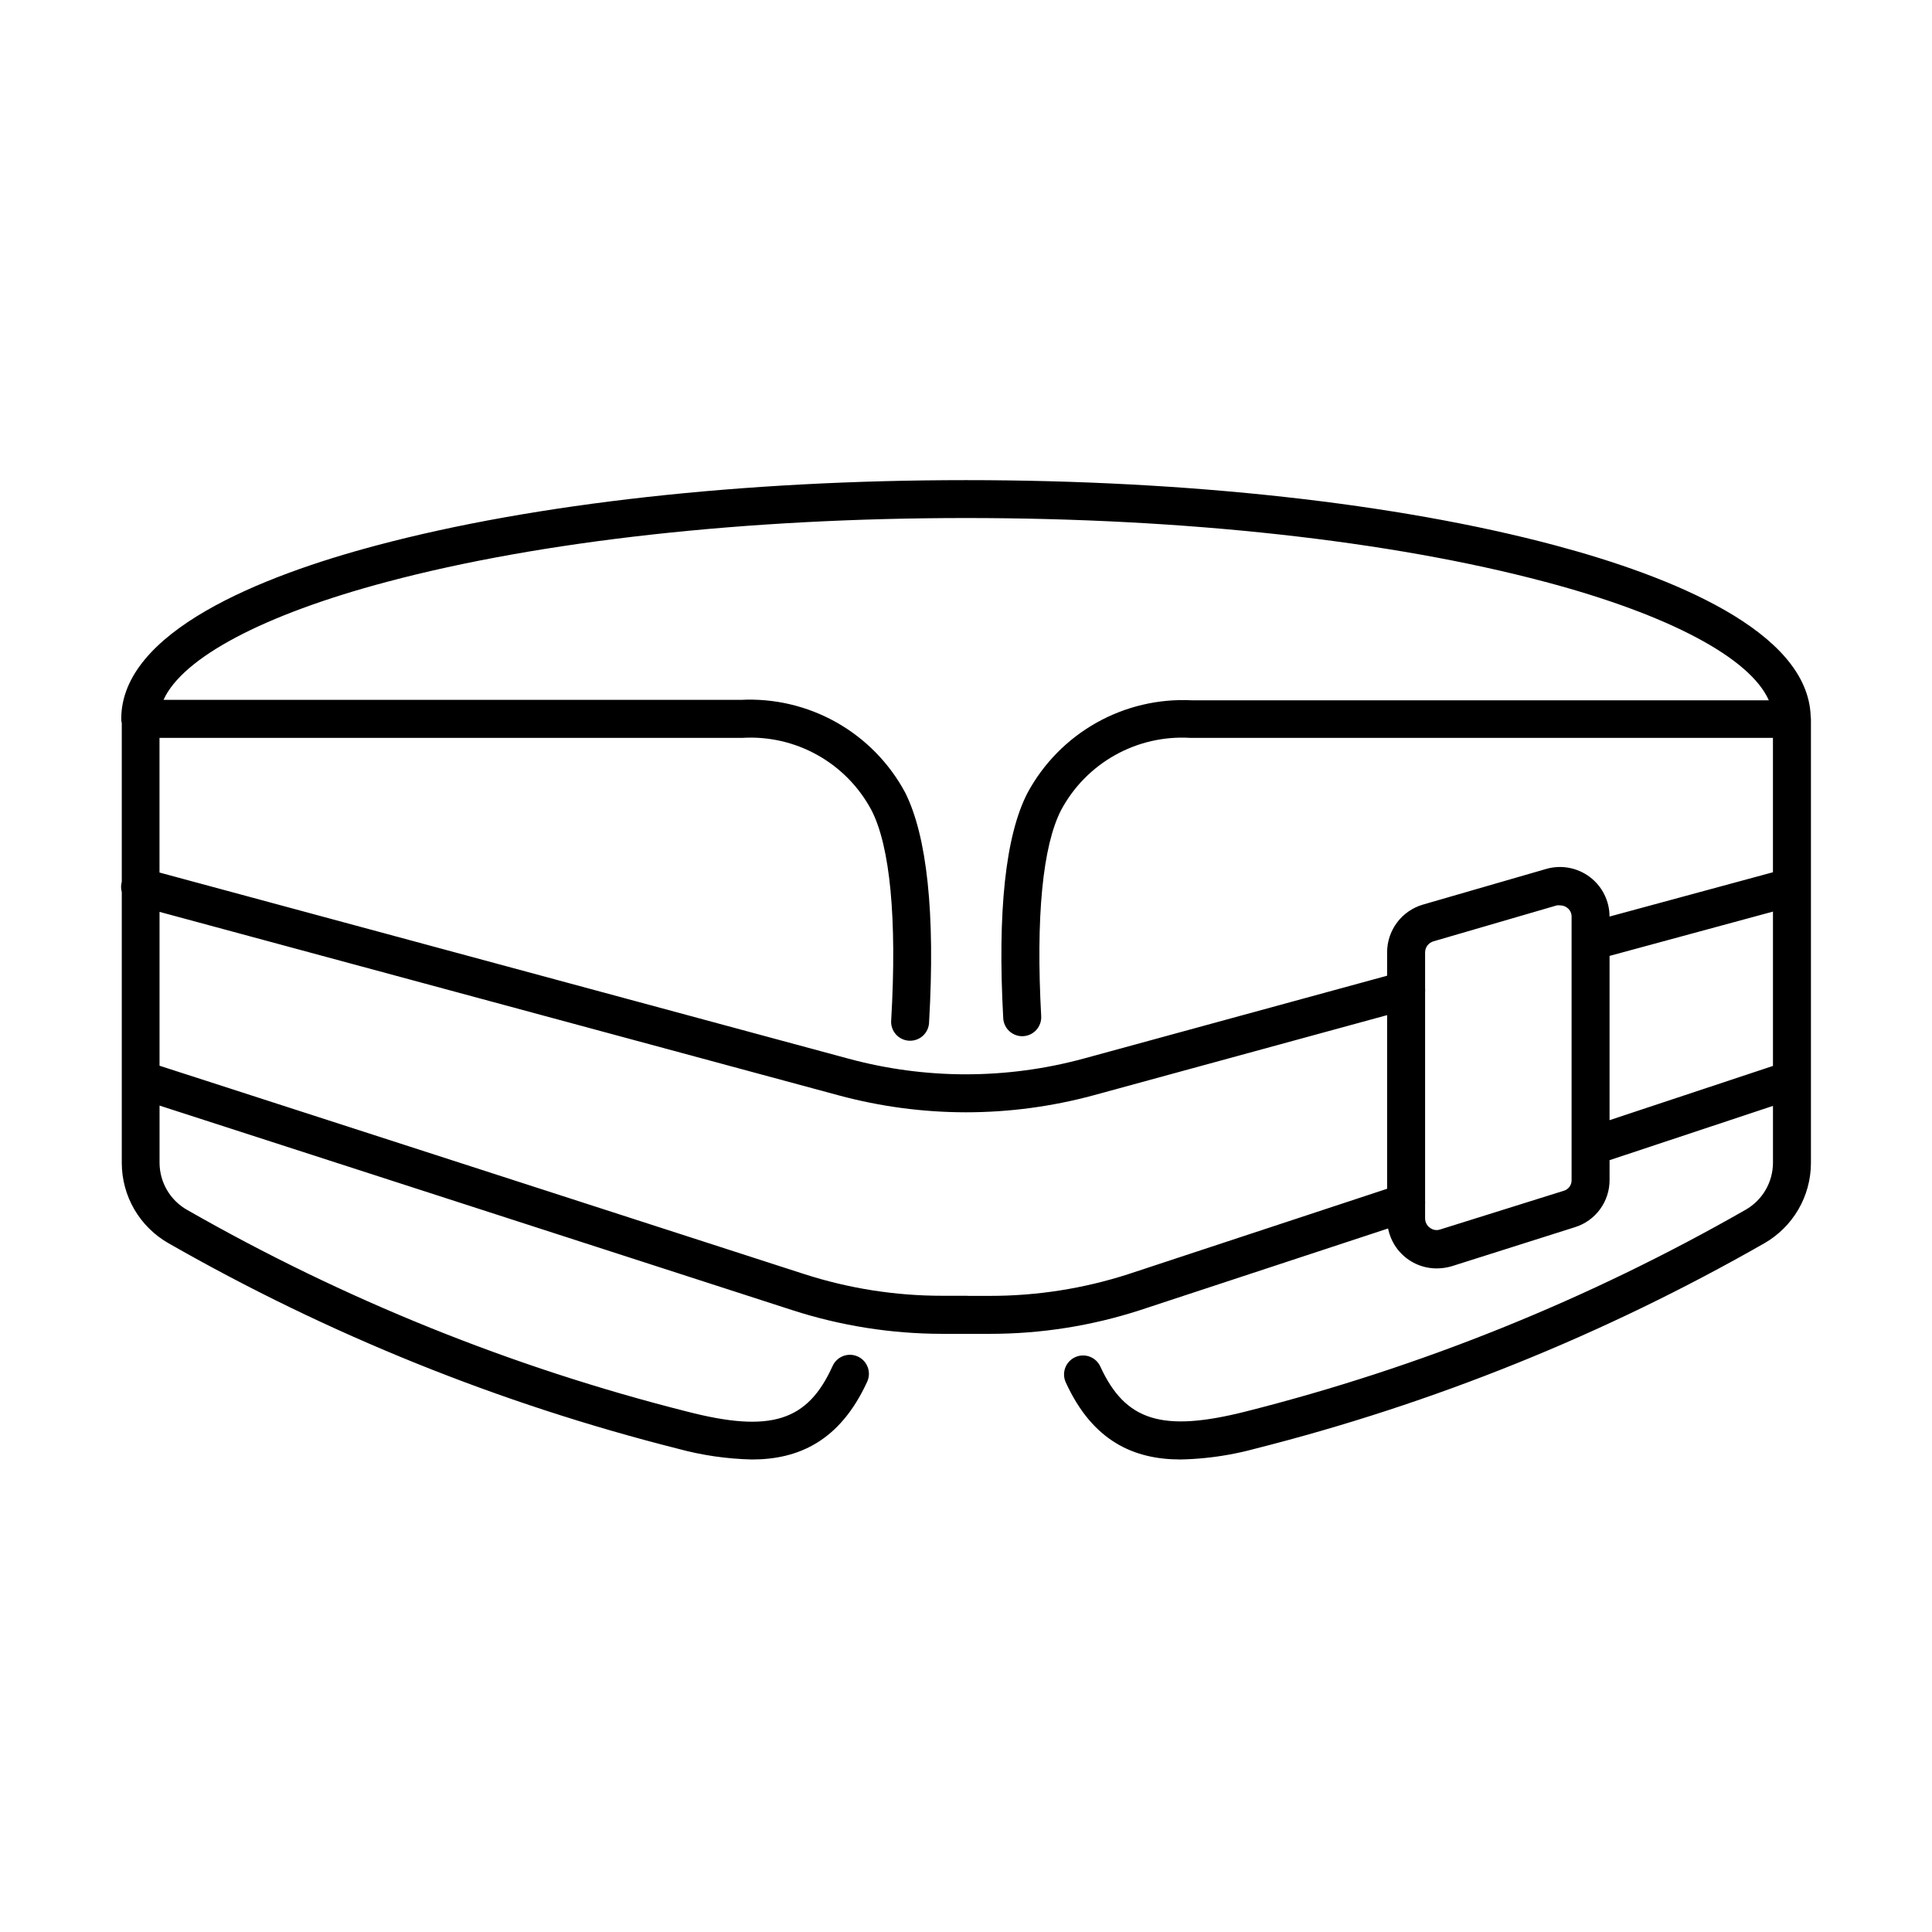
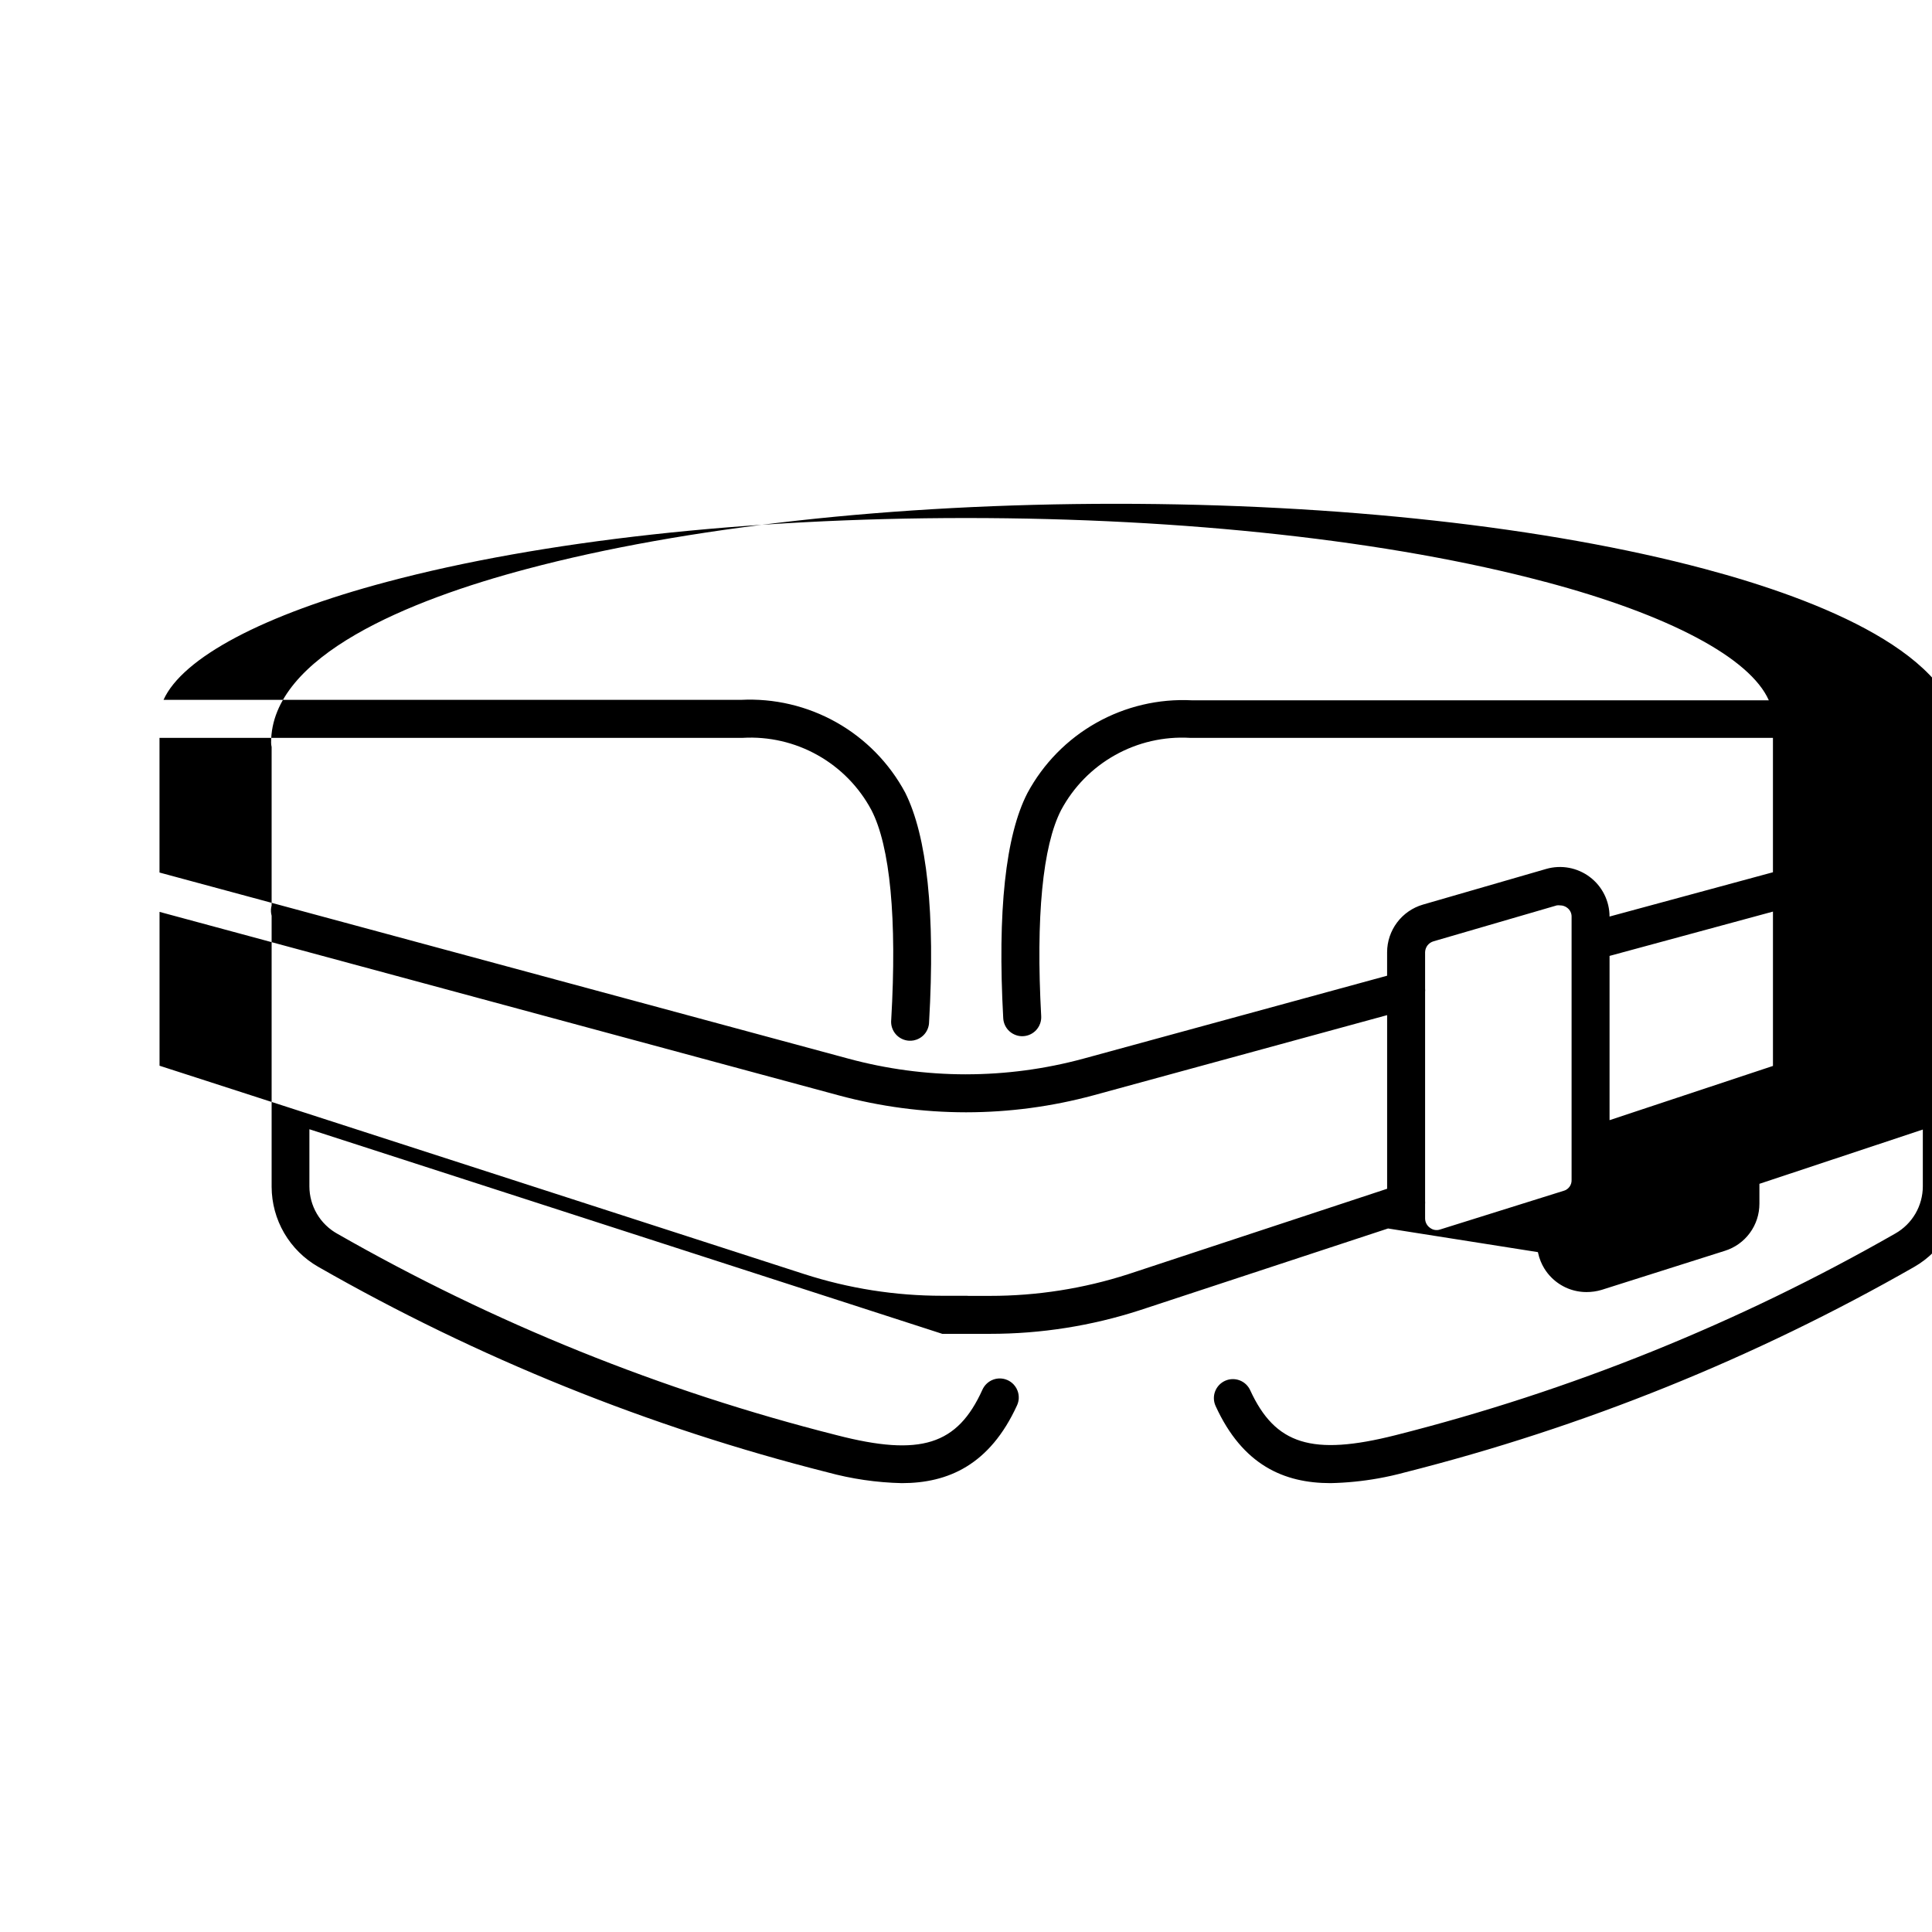
<svg xmlns="http://www.w3.org/2000/svg" fill="#000000" width="800px" height="800px" version="1.1" viewBox="144 144 512 512">
-   <path d="m511.85 469.56-65.75 21.652c-12.836 4.16-26.246 6.277-39.738 6.269h-12.648c-13.484-0.008-26.883-2.125-39.711-6.269l-167.72-54.219v15.172c0.012 2.531 0.688 5.016 1.965 7.203 0.652 1.113 1.441 2.129 2.356 3.019 0.516 0.508 1.074 0.977 1.66 1.398 0.414 0.297 0.848 0.578 1.293 0.828 41.527 23.754 86.09 41.738 132.47 53.453 22.254 5.754 32.004 2.586 38.613-12.047 0.27-0.605 0.66-1.152 1.141-1.605 0.219-0.207 0.449-0.391 0.699-0.555 0.301-0.199 0.629-0.363 0.969-0.496 0.617-0.234 1.277-0.348 1.941-0.328 0.125 0.004 0.254 0.012 0.379 0.027 0.344 0.035 0.684 0.105 1.012 0.215 0.18 0.059 0.355 0.125 0.531 0.203 0.602 0.273 1.145 0.664 1.598 1.145 0.293 0.316 0.547 0.664 0.75 1.035 0.109 0.207 0.211 0.422 0.289 0.641 0.234 0.621 0.34 1.277 0.32 1.941l-0.008 0.168-0.012 0.145-0.02 0.16c-0.02 0.145-0.043 0.285-0.074 0.426-0.074 0.352-0.191 0.691-0.34 1.02-7.246 15.816-18.289 20.617-30.539 20.617-6.668-0.152-13.289-1.117-19.727-2.875-47.242-11.941-92.641-30.266-134.94-54.461-3.734-2.137-6.844-5.223-9.012-8.941-2.164-3.723-3.309-7.945-3.324-12.25v-71.84c-0.051-0.188-0.094-0.383-0.125-0.574-0.109-0.695-0.074-1.41 0.113-2.102l0.012-0.051v-41.992c-0.094-0.387-0.141-0.785-0.141-1.188 0-23.004 36.891-37.812 67.828-46.008 41.754-11.102 97.16-17.254 156.02-17.254 58.863 0 114.3 6.125 156.05 17.254 30.637 8.172 67.109 22.715 67.82 45.336 0.039 0.258 0.066 0.52 0.066 0.785v117.66c-0.016 4.305-1.168 8.527-3.332 12.246-2.168 3.719-5.269 6.805-9.004 8.949-42.312 24.188-87.719 42.512-134.97 54.457-2.332 0.637-4.688 1.164-7.062 1.59-4.18 0.746-8.414 1.168-12.664 1.258-12.277 0-23.289-4.746-30.449-20.445-0.297-0.648-0.449-1.344-0.453-2.043-0.008-0.613 0.102-1.227 0.32-1.809 0.473-1.25 1.418-2.266 2.633-2.816 1.215-0.555 2.602-0.602 3.852-0.133 1.254 0.469 2.266 1.414 2.82 2.633 6.613 14.379 16.332 17.512 38.527 11.902 46.371-11.719 90.926-29.703 132.45-53.453 2.199-1.25 4.031-3.059 5.309-5.246 1.277-2.188 1.953-4.672 1.965-7.203v-15.09l-43.305 14.383v5.246c0.008 2.797-0.875 5.516-2.527 7.766-1.648 2.254-3.977 3.914-6.644 4.746l-32.664 10.352c-1.297 0.387-2.644 0.578-4 0.574-1.723 0-3.43-0.34-5.023-1-1.59-0.664-3.035-1.633-4.254-2.852-0.746-0.742-1.395-1.574-1.938-2.469-0.344-0.574-0.648-1.172-0.902-1.797-0.309-0.738-0.547-1.508-0.711-2.293-0.012-0.055-0.027-0.113-0.035-0.172zm41.621-171.37c32.957 8.746 54.34 20.203 59.285 31.398h-152.86c-8.848-0.453-17.648 1.617-25.371 5.969-7.723 4.352-14.051 10.809-18.246 18.613-5.809 11.273-7.965 31.344-6.41 59.668 0.07 1.332 0.668 2.586 1.664 3.477 0.496 0.441 1.07 0.781 1.695 1 0.242 0.09 0.496 0.156 0.746 0.203l0.27 0.043 0.23 0.023 0.328 0.02c0.121 0 0.246 0 0.371-0.008 1.066-0.059 2.078-0.453 2.898-1.121 0.207-0.164 0.398-0.348 0.578-0.547 0.293-0.324 0.539-0.688 0.738-1.074 0.102-0.199 0.188-0.406 0.266-0.617 0.219-0.625 0.312-1.285 0.277-1.949-1.438-26.25 0.375-45.113 5.289-54.633 3.277-6.109 8.227-11.156 14.273-14.539 6.051-3.391 12.938-4.977 19.859-4.578h154.5v35.617l-43.305 11.738c0-2.035-0.473-4.039-1.383-5.859-0.906-1.824-2.227-3.406-3.852-4.629s-3.512-2.055-5.516-2.426c-1.996-0.371-4.055-0.27-6.012 0.289l-32.695 9.461c-2.731 0.797-5.129 2.453-6.836 4.723-1.711 2.269-2.641 5.031-2.652 7.871v6.25l-80.516 21.988c-10.121 2.742-20.566 4.137-31.051 4.141l-0.168 0.004c-10.461-0.016-20.875-1.41-30.973-4.141l-182.62-49.336v-35.691h154.55c6.918-0.402 13.801 1.184 19.844 4.574 6.043 3.387 10.992 8.434 14.258 14.543 4.977 9.578 6.812 28.871 5.262 55.582-0.074 0.68-0.008 1.367 0.191 2.019 0.113 0.363 0.266 0.711 0.457 1.039 0.148 0.258 0.324 0.504 0.516 0.734 0.441 0.52 0.984 0.945 1.598 1.25 0.605 0.301 1.273 0.48 1.953 0.52 0.422 0.023 0.844-0.008 1.258-0.086 0.254-0.051 0.504-0.121 0.746-0.207 0.641-0.234 1.227-0.594 1.727-1.059 0.496-0.465 0.895-1.031 1.164-1.652 0.148-0.336 0.258-0.68 0.328-1.039 0.062-0.309 0.094-0.625 0.098-0.941 1.668-28.898-0.574-49.258-6.328-60.758-4.188-7.816-10.516-14.277-18.234-18.629-7.727-4.352-16.531-6.418-25.383-5.957h-152.94c5.035-11.156 26.383-22.562 59.23-31.281 40.918-10.898 95.406-16.91 153.43-16.91 58.023 0 112.54 6.012 153.46 16.91zm-31.805 107.78c0.031 0.301 0.031 0.605 0 0.902v55.383c0.023 0.27 0.023 0.539 0.004 0.809 0 0.012-0.004 0.023-0.004 0.035v3.789c0 0.484 0.117 0.961 0.336 1.391 0.219 0.43 0.539 0.805 0.934 1.082 0.379 0.301 0.828 0.5 1.305 0.582 0.477 0.078 0.969 0.039 1.422-0.121l32.695-10.238c0.27-0.07 0.523-0.18 0.754-0.32 0.316-0.191 0.59-0.441 0.812-0.742 0.387-0.523 0.586-1.16 0.562-1.812v-69.695c0.023-0.48-0.078-0.961-0.289-1.391-0.211-0.434-0.527-0.805-0.918-1.086-0.527-0.391-1.16-0.598-1.812-0.602-0.297-0.039-0.594-0.039-0.895 0l-32.66 9.516c-0.633 0.18-1.191 0.555-1.598 1.07-0.398 0.52-0.629 1.152-0.648 1.805zm-10.062 53.066v-46.016l-77.867 21.262c-10.965 2.965-22.277 4.477-33.637 4.488h-0.148c-11.371-0.012-22.695-1.52-33.672-4.484l-180-48.629v40.77l170.83 55.211c11.828 3.82 24.176 5.762 36.605 5.754h6.324l0.238 0.004 0.32 0.023h5.766c12.438 0.008 24.797-1.934 36.633-5.75zm58.945-18.18 43.305-14.371v-40.902l-43.305 11.742z" fill-rule="evenodd" />
+   <path d="m511.85 469.56-65.75 21.652c-12.836 4.16-26.246 6.277-39.738 6.269h-12.648l-167.72-54.219v15.172c0.012 2.531 0.688 5.016 1.965 7.203 0.652 1.113 1.441 2.129 2.356 3.019 0.516 0.508 1.074 0.977 1.66 1.398 0.414 0.297 0.848 0.578 1.293 0.828 41.527 23.754 86.09 41.738 132.47 53.453 22.254 5.754 32.004 2.586 38.613-12.047 0.27-0.605 0.66-1.152 1.141-1.605 0.219-0.207 0.449-0.391 0.699-0.555 0.301-0.199 0.629-0.363 0.969-0.496 0.617-0.234 1.277-0.348 1.941-0.328 0.125 0.004 0.254 0.012 0.379 0.027 0.344 0.035 0.684 0.105 1.012 0.215 0.18 0.059 0.355 0.125 0.531 0.203 0.602 0.273 1.145 0.664 1.598 1.145 0.293 0.316 0.547 0.664 0.75 1.035 0.109 0.207 0.211 0.422 0.289 0.641 0.234 0.621 0.34 1.277 0.32 1.941l-0.008 0.168-0.012 0.145-0.02 0.16c-0.02 0.145-0.043 0.285-0.074 0.426-0.074 0.352-0.191 0.691-0.34 1.02-7.246 15.816-18.289 20.617-30.539 20.617-6.668-0.152-13.289-1.117-19.727-2.875-47.242-11.941-92.641-30.266-134.94-54.461-3.734-2.137-6.844-5.223-9.012-8.941-2.164-3.723-3.309-7.945-3.324-12.25v-71.84c-0.051-0.188-0.094-0.383-0.125-0.574-0.109-0.695-0.074-1.41 0.113-2.102l0.012-0.051v-41.992c-0.094-0.387-0.141-0.785-0.141-1.188 0-23.004 36.891-37.812 67.828-46.008 41.754-11.102 97.16-17.254 156.02-17.254 58.863 0 114.3 6.125 156.05 17.254 30.637 8.172 67.109 22.715 67.82 45.336 0.039 0.258 0.066 0.52 0.066 0.785v117.66c-0.016 4.305-1.168 8.527-3.332 12.246-2.168 3.719-5.269 6.805-9.004 8.949-42.312 24.188-87.719 42.512-134.97 54.457-2.332 0.637-4.688 1.164-7.062 1.59-4.18 0.746-8.414 1.168-12.664 1.258-12.277 0-23.289-4.746-30.449-20.445-0.297-0.648-0.449-1.344-0.453-2.043-0.008-0.613 0.102-1.227 0.32-1.809 0.473-1.25 1.418-2.266 2.633-2.816 1.215-0.555 2.602-0.602 3.852-0.133 1.254 0.469 2.266 1.414 2.82 2.633 6.613 14.379 16.332 17.512 38.527 11.902 46.371-11.719 90.926-29.703 132.45-53.453 2.199-1.25 4.031-3.059 5.309-5.246 1.277-2.188 1.953-4.672 1.965-7.203v-15.09l-43.305 14.383v5.246c0.008 2.797-0.875 5.516-2.527 7.766-1.648 2.254-3.977 3.914-6.644 4.746l-32.664 10.352c-1.297 0.387-2.644 0.578-4 0.574-1.723 0-3.43-0.34-5.023-1-1.59-0.664-3.035-1.633-4.254-2.852-0.746-0.742-1.395-1.574-1.938-2.469-0.344-0.574-0.648-1.172-0.902-1.797-0.309-0.738-0.547-1.508-0.711-2.293-0.012-0.055-0.027-0.113-0.035-0.172zm41.621-171.37c32.957 8.746 54.34 20.203 59.285 31.398h-152.86c-8.848-0.453-17.648 1.617-25.371 5.969-7.723 4.352-14.051 10.809-18.246 18.613-5.809 11.273-7.965 31.344-6.41 59.668 0.07 1.332 0.668 2.586 1.664 3.477 0.496 0.441 1.07 0.781 1.695 1 0.242 0.09 0.496 0.156 0.746 0.203l0.27 0.043 0.23 0.023 0.328 0.02c0.121 0 0.246 0 0.371-0.008 1.066-0.059 2.078-0.453 2.898-1.121 0.207-0.164 0.398-0.348 0.578-0.547 0.293-0.324 0.539-0.688 0.738-1.074 0.102-0.199 0.188-0.406 0.266-0.617 0.219-0.625 0.312-1.285 0.277-1.949-1.438-26.25 0.375-45.113 5.289-54.633 3.277-6.109 8.227-11.156 14.273-14.539 6.051-3.391 12.938-4.977 19.859-4.578h154.5v35.617l-43.305 11.738c0-2.035-0.473-4.039-1.383-5.859-0.906-1.824-2.227-3.406-3.852-4.629s-3.512-2.055-5.516-2.426c-1.996-0.371-4.055-0.27-6.012 0.289l-32.695 9.461c-2.731 0.797-5.129 2.453-6.836 4.723-1.711 2.269-2.641 5.031-2.652 7.871v6.25l-80.516 21.988c-10.121 2.742-20.566 4.137-31.051 4.141l-0.168 0.004c-10.461-0.016-20.875-1.41-30.973-4.141l-182.62-49.336v-35.691h154.55c6.918-0.402 13.801 1.184 19.844 4.574 6.043 3.387 10.992 8.434 14.258 14.543 4.977 9.578 6.812 28.871 5.262 55.582-0.074 0.68-0.008 1.367 0.191 2.019 0.113 0.363 0.266 0.711 0.457 1.039 0.148 0.258 0.324 0.504 0.516 0.734 0.441 0.52 0.984 0.945 1.598 1.25 0.605 0.301 1.273 0.48 1.953 0.52 0.422 0.023 0.844-0.008 1.258-0.086 0.254-0.051 0.504-0.121 0.746-0.207 0.641-0.234 1.227-0.594 1.727-1.059 0.496-0.465 0.895-1.031 1.164-1.652 0.148-0.336 0.258-0.68 0.328-1.039 0.062-0.309 0.094-0.625 0.098-0.941 1.668-28.898-0.574-49.258-6.328-60.758-4.188-7.816-10.516-14.277-18.234-18.629-7.727-4.352-16.531-6.418-25.383-5.957h-152.94c5.035-11.156 26.383-22.562 59.23-31.281 40.918-10.898 95.406-16.91 153.43-16.91 58.023 0 112.54 6.012 153.46 16.91zm-31.805 107.78c0.031 0.301 0.031 0.605 0 0.902v55.383c0.023 0.27 0.023 0.539 0.004 0.809 0 0.012-0.004 0.023-0.004 0.035v3.789c0 0.484 0.117 0.961 0.336 1.391 0.219 0.43 0.539 0.805 0.934 1.082 0.379 0.301 0.828 0.5 1.305 0.582 0.477 0.078 0.969 0.039 1.422-0.121l32.695-10.238c0.27-0.07 0.523-0.18 0.754-0.32 0.316-0.191 0.59-0.441 0.812-0.742 0.387-0.523 0.586-1.16 0.562-1.812v-69.695c0.023-0.48-0.078-0.961-0.289-1.391-0.211-0.434-0.527-0.805-0.918-1.086-0.527-0.391-1.16-0.598-1.812-0.602-0.297-0.039-0.594-0.039-0.895 0l-32.66 9.516c-0.633 0.18-1.191 0.555-1.598 1.07-0.398 0.52-0.629 1.152-0.648 1.805zm-10.062 53.066v-46.016l-77.867 21.262c-10.965 2.965-22.277 4.477-33.637 4.488h-0.148c-11.371-0.012-22.695-1.52-33.672-4.484l-180-48.629v40.77l170.83 55.211c11.828 3.82 24.176 5.762 36.605 5.754h6.324l0.238 0.004 0.32 0.023h5.766c12.438 0.008 24.797-1.934 36.633-5.75zm58.945-18.18 43.305-14.371v-40.902l-43.305 11.742z" fill-rule="evenodd" />
</svg>